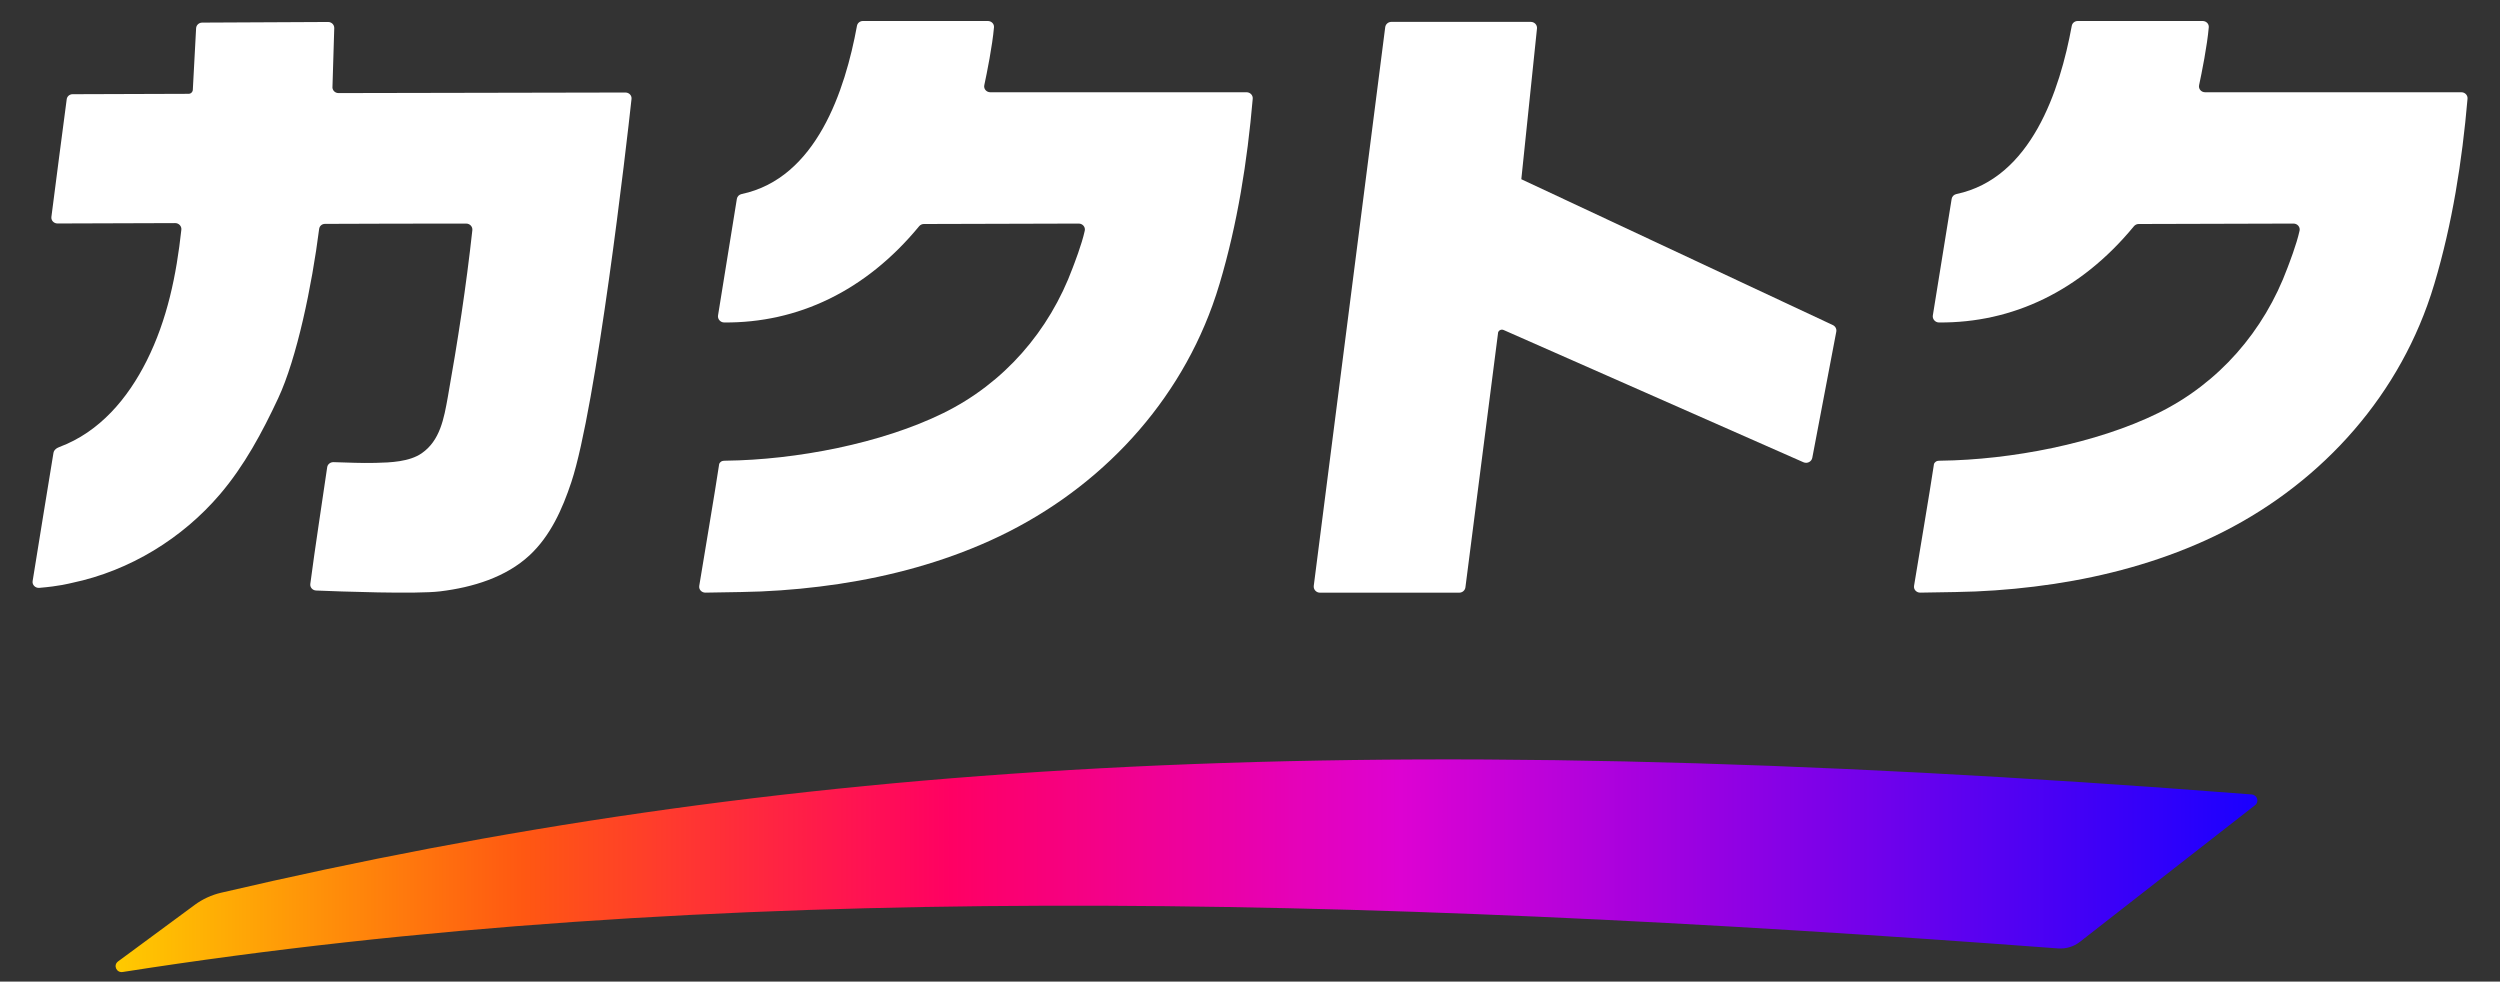
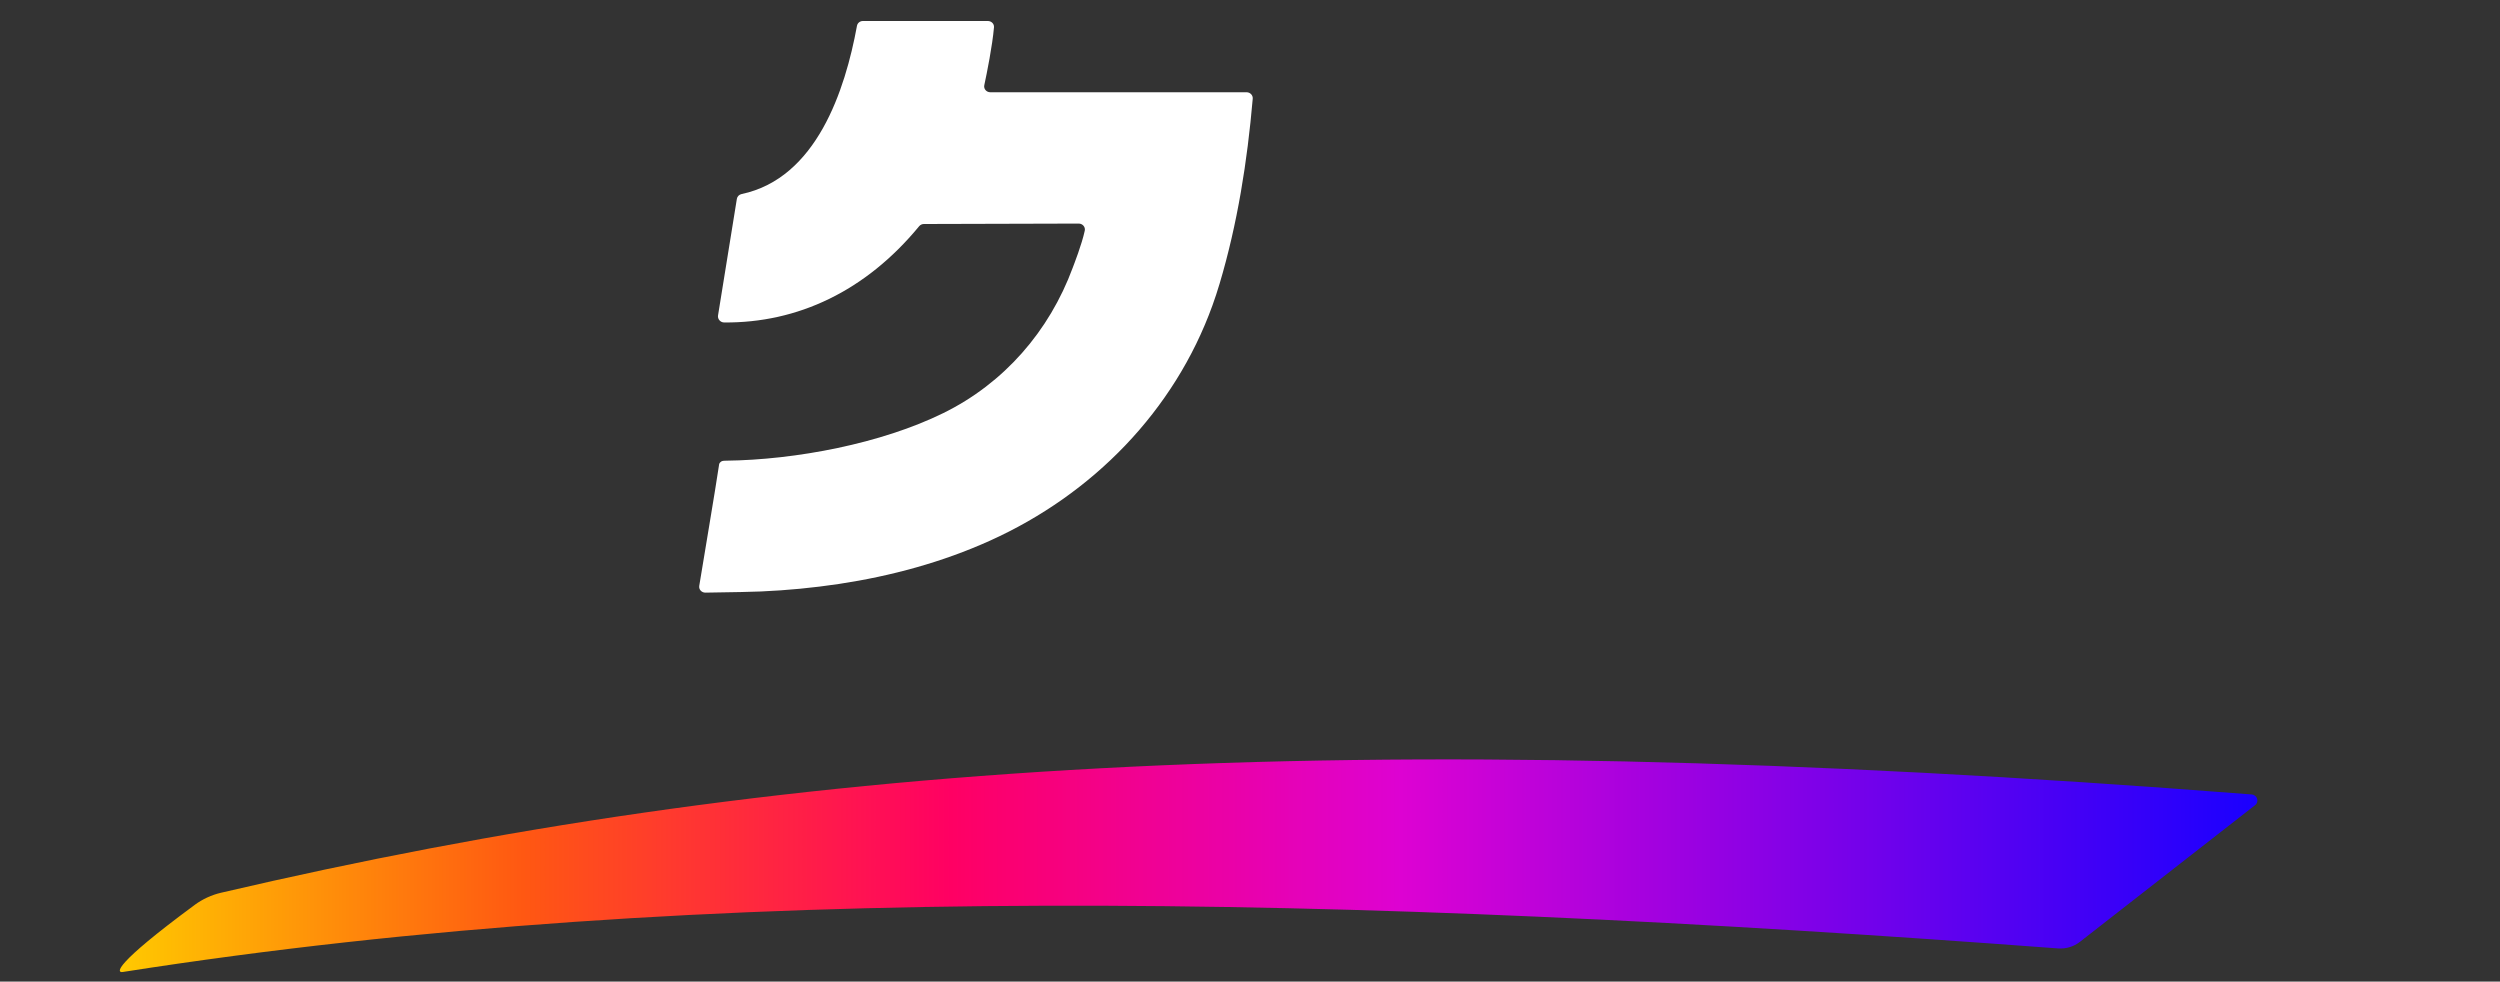
<svg xmlns="http://www.w3.org/2000/svg" width="163" height="64" viewBox="0 0 163 64" fill="none">
  <rect x="0" y="0" width="163" height="64" fill="#333333" stroke="none" />
  <g clip-path="url(#clip0_487_2112)">
-     <path d="M12.692 59.002L7.699 62.684C7.366 62.93 7.589 63.44 8.001 63.374C46.294 57.364 87.928 58.375 134.186 61.837C134.698 61.875 135.206 61.724 135.605 61.412L147.032 52.497C147.317 52.274 147.168 51.826 146.805 51.798C87.066 47.133 50.477 49.782 14.419 58.205C13.794 58.35 13.204 58.624 12.689 59.002H12.692Z" fill="url(#paint0_linear_487_2112)" />
-     <path d="M97.671 21.724L95.545 38.297C95.519 38.495 95.348 38.643 95.14 38.643H86.062C85.816 38.643 85.628 38.432 85.657 38.196L90.316 1.772C90.342 1.574 90.514 1.426 90.721 1.426H99.806C100.046 1.426 100.237 1.627 100.211 1.86L99.19 11.685L119.502 21.195C119.667 21.274 119.758 21.447 119.726 21.624L118.161 29.851C118.112 30.103 117.833 30.245 117.59 30.141L98.037 21.517C97.875 21.444 97.687 21.548 97.668 21.718L97.671 21.724Z" fill="white" />
+     <path d="M12.692 59.002C7.366 62.93 7.589 63.44 8.001 63.374C46.294 57.364 87.928 58.375 134.186 61.837C134.698 61.875 135.206 61.724 135.605 61.412L147.032 52.497C147.317 52.274 147.168 51.826 146.805 51.798C87.066 47.133 50.477 49.782 14.419 58.205C13.794 58.35 13.204 58.624 12.689 59.002H12.692Z" fill="url(#paint0_linear_487_2112)" />
    <path d="M64.403 1.369H56.264C56.072 1.369 55.91 1.498 55.875 1.681C55.104 5.886 53.234 11.622 48.352 12.652C48.193 12.687 48.07 12.807 48.044 12.961L46.816 20.565C46.777 20.802 46.968 21.022 47.211 21.025C51.993 21.066 56.442 18.987 59.928 14.75C60.003 14.662 60.113 14.605 60.233 14.605L70.332 14.577C70.585 14.577 70.779 14.798 70.727 15.04C70.526 15.966 70.027 17.223 69.943 17.453C68.41 21.602 65.459 24.988 61.509 26.931C57.469 28.919 51.893 29.981 47.331 30.037C47.143 30.037 47.062 30.053 46.987 30.119C46.887 30.21 46.89 30.245 46.874 30.359C46.641 31.94 45.847 36.614 45.591 38.196C45.552 38.432 45.743 38.64 45.99 38.64C47.661 38.624 49.301 38.577 49.602 38.564C51.332 38.489 52.998 38.328 54.705 38.073C58.104 37.559 61.438 36.655 64.542 35.254C71.249 32.23 76.575 26.78 79.054 19.907C79.222 19.444 79.375 18.974 79.517 18.499C80.683 14.593 81.325 10.517 81.678 6.437C81.698 6.211 81.513 6.015 81.276 6.015H64.568C64.315 6.015 64.124 5.795 64.176 5.555C64.351 4.736 64.701 2.998 64.808 1.779C64.827 1.555 64.639 1.369 64.406 1.369H64.403Z" fill="white" />
-     <path d="M143.607 1.369H135.469C135.277 1.369 135.115 1.498 135.08 1.681C134.309 5.886 132.439 11.622 127.557 12.652C127.398 12.687 127.275 12.807 127.249 12.961L126.021 20.565C125.982 20.802 126.173 21.022 126.416 21.025C131.198 21.066 135.647 18.987 139.133 14.75C139.208 14.662 139.318 14.605 139.438 14.605L149.537 14.577C149.789 14.577 149.984 14.798 149.932 15.04C149.731 15.966 149.232 17.223 149.148 17.453C147.615 21.602 144.664 24.988 140.714 26.931C136.674 28.919 131.098 29.981 126.536 30.037C126.348 30.037 126.267 30.053 126.192 30.119C126.092 30.21 126.095 30.245 126.079 30.359C125.846 31.94 125.052 36.614 124.796 38.196C124.757 38.432 124.948 38.64 125.195 38.64C126.866 38.624 128.506 38.577 128.807 38.564C130.537 38.489 132.203 38.328 133.91 38.073C137.309 37.559 140.643 36.655 143.747 35.254C150.454 32.23 155.78 26.78 158.259 19.907C158.427 19.444 158.58 18.974 158.722 18.499C159.888 14.593 160.53 10.517 160.883 6.437C160.903 6.211 160.718 6.015 160.481 6.015H143.773C143.52 6.015 143.329 5.795 143.381 5.555C143.556 4.736 143.906 2.998 144.012 1.779C144.032 1.555 143.844 1.369 143.611 1.369H143.607Z" fill="white" />
-     <path d="M21.677 5.673L21.793 1.833C21.8 1.612 21.618 1.433 21.392 1.433L13.181 1.474C12.971 1.474 12.796 1.637 12.786 1.842L12.572 5.855C12.566 6 12.449 6.114 12.3 6.117C11.101 6.12 6.096 6.139 4.735 6.142C4.534 6.142 4.372 6.284 4.349 6.476C4.174 7.796 3.536 12.665 3.351 14.143C3.322 14.373 3.51 14.571 3.75 14.571L11.422 14.546C11.662 14.546 11.85 14.748 11.824 14.978C11.503 17.926 10.91 20.843 9.559 23.533C8.338 25.962 6.513 28.163 3.86 29.149C3.785 29.178 3.675 29.231 3.601 29.31C3.526 29.389 3.497 29.449 3.478 29.575C3.264 30.92 2.379 36.256 2.127 37.888C2.088 38.133 2.301 38.347 2.557 38.329C3.892 38.218 4.514 38.042 4.696 38.004C8.48 37.21 11.898 35.09 14.338 32.233C15.935 30.362 17.099 28.186 18.135 25.971C19.357 23.363 20.339 18.619 20.808 14.927C20.834 14.735 20.99 14.597 21.191 14.597C22.691 14.59 28.707 14.571 30.399 14.578C30.635 14.578 30.823 14.779 30.797 15.009C30.399 18.651 29.841 22.279 29.2 25.873C28.947 27.294 28.691 28.724 27.496 29.553C26.692 30.107 25.484 30.157 24.483 30.18C23.494 30.202 22.804 30.161 21.748 30.132C21.544 30.126 21.362 30.265 21.333 30.46C20.98 32.907 20.552 35.62 20.232 38.07C20.203 38.297 20.378 38.492 20.611 38.502C22.121 38.565 27.149 38.748 28.707 38.555C30.843 38.294 32.987 37.632 34.523 36.209C35.887 34.942 36.668 33.194 37.251 31.436C38.878 26.522 40.861 9.39 41.175 6.451C41.201 6.221 41.013 6.032 40.776 6.032L22.072 6.069C21.845 6.069 21.667 5.89 21.674 5.669L21.677 5.673Z" fill="white" />
  </g>
  <defs>
    <linearGradient id="paint0_linear_487_2112" x1="7.537" y1="56.447" x2="147.185" y2="56.447" gradientUnits="userSpaceOnUse">
      <stop stop-color="#FFCA00" />
      <stop offset="0.19" stop-color="#FF5812" />
      <stop offset="0.39" stop-color="#FF0063" />
      <stop offset="0.6" stop-color="#DD02D2" />
      <stop offset="1" stop-color="#1A00FF" />
    </linearGradient>
    <clipPath id="clip0_487_2112">
      <rect width="162" height="63" fill="white" transform="translate(0.5 0.875)" />
    </clipPath>
  </defs>
</svg>